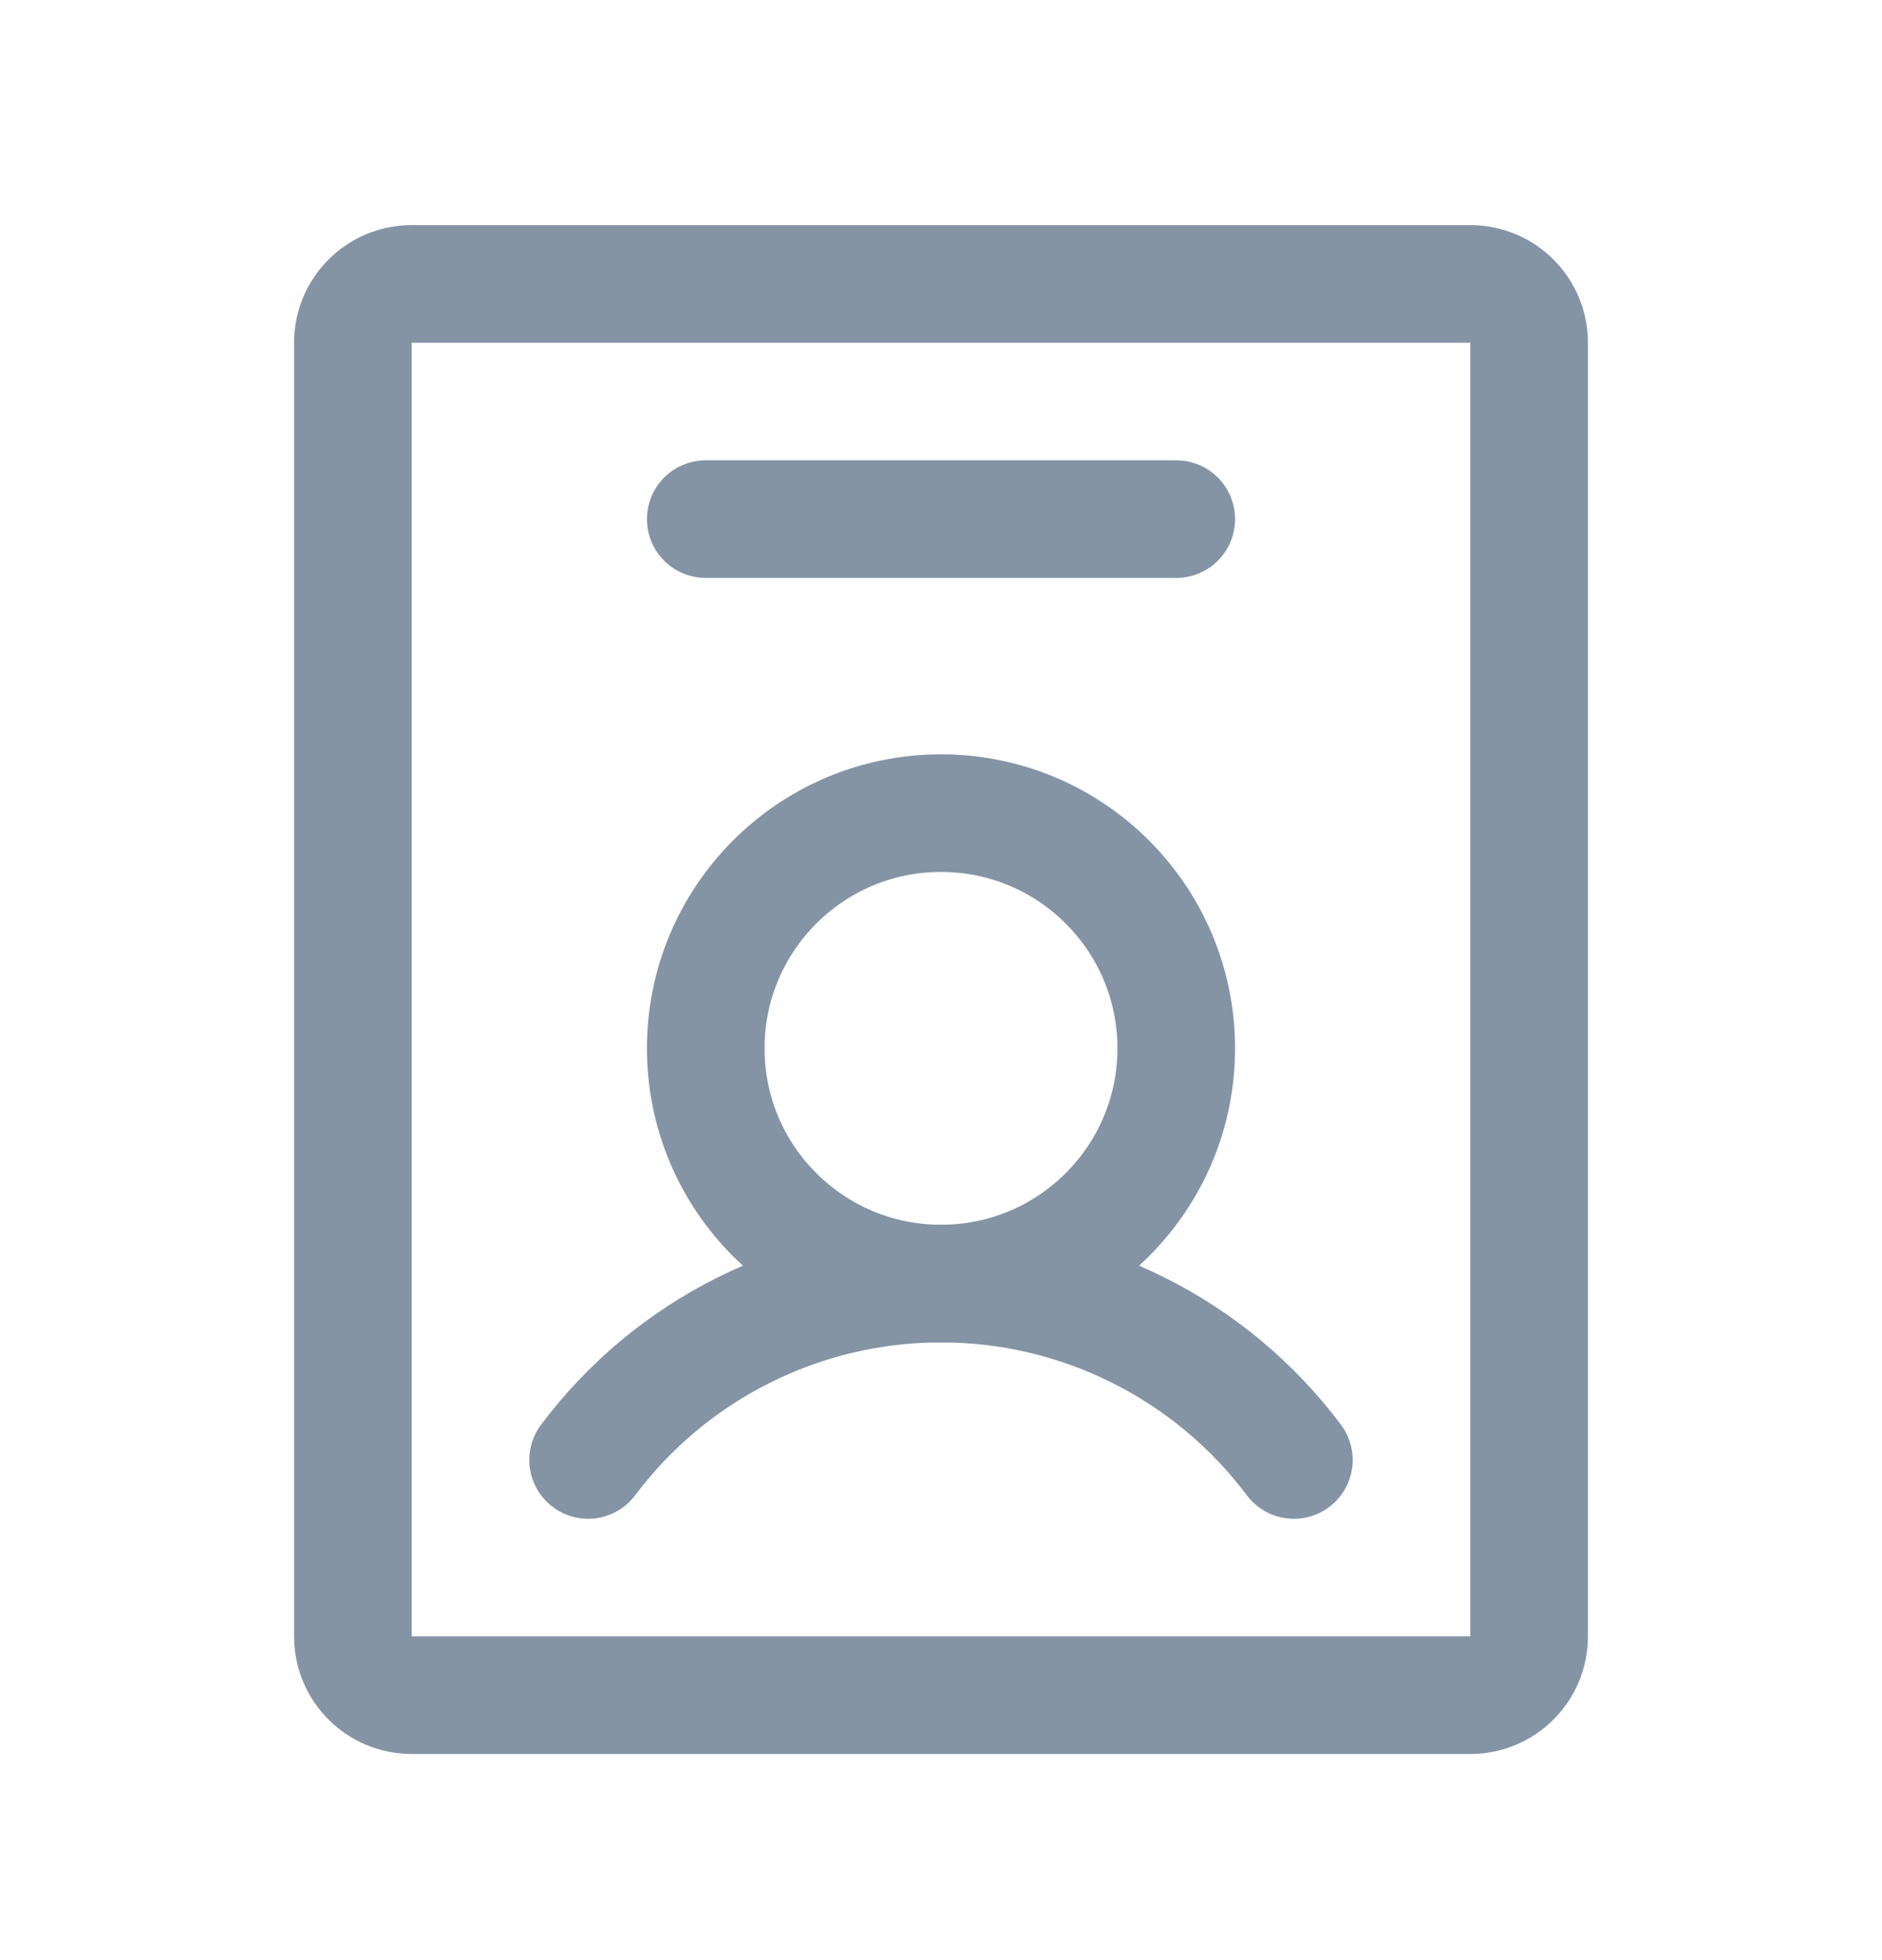
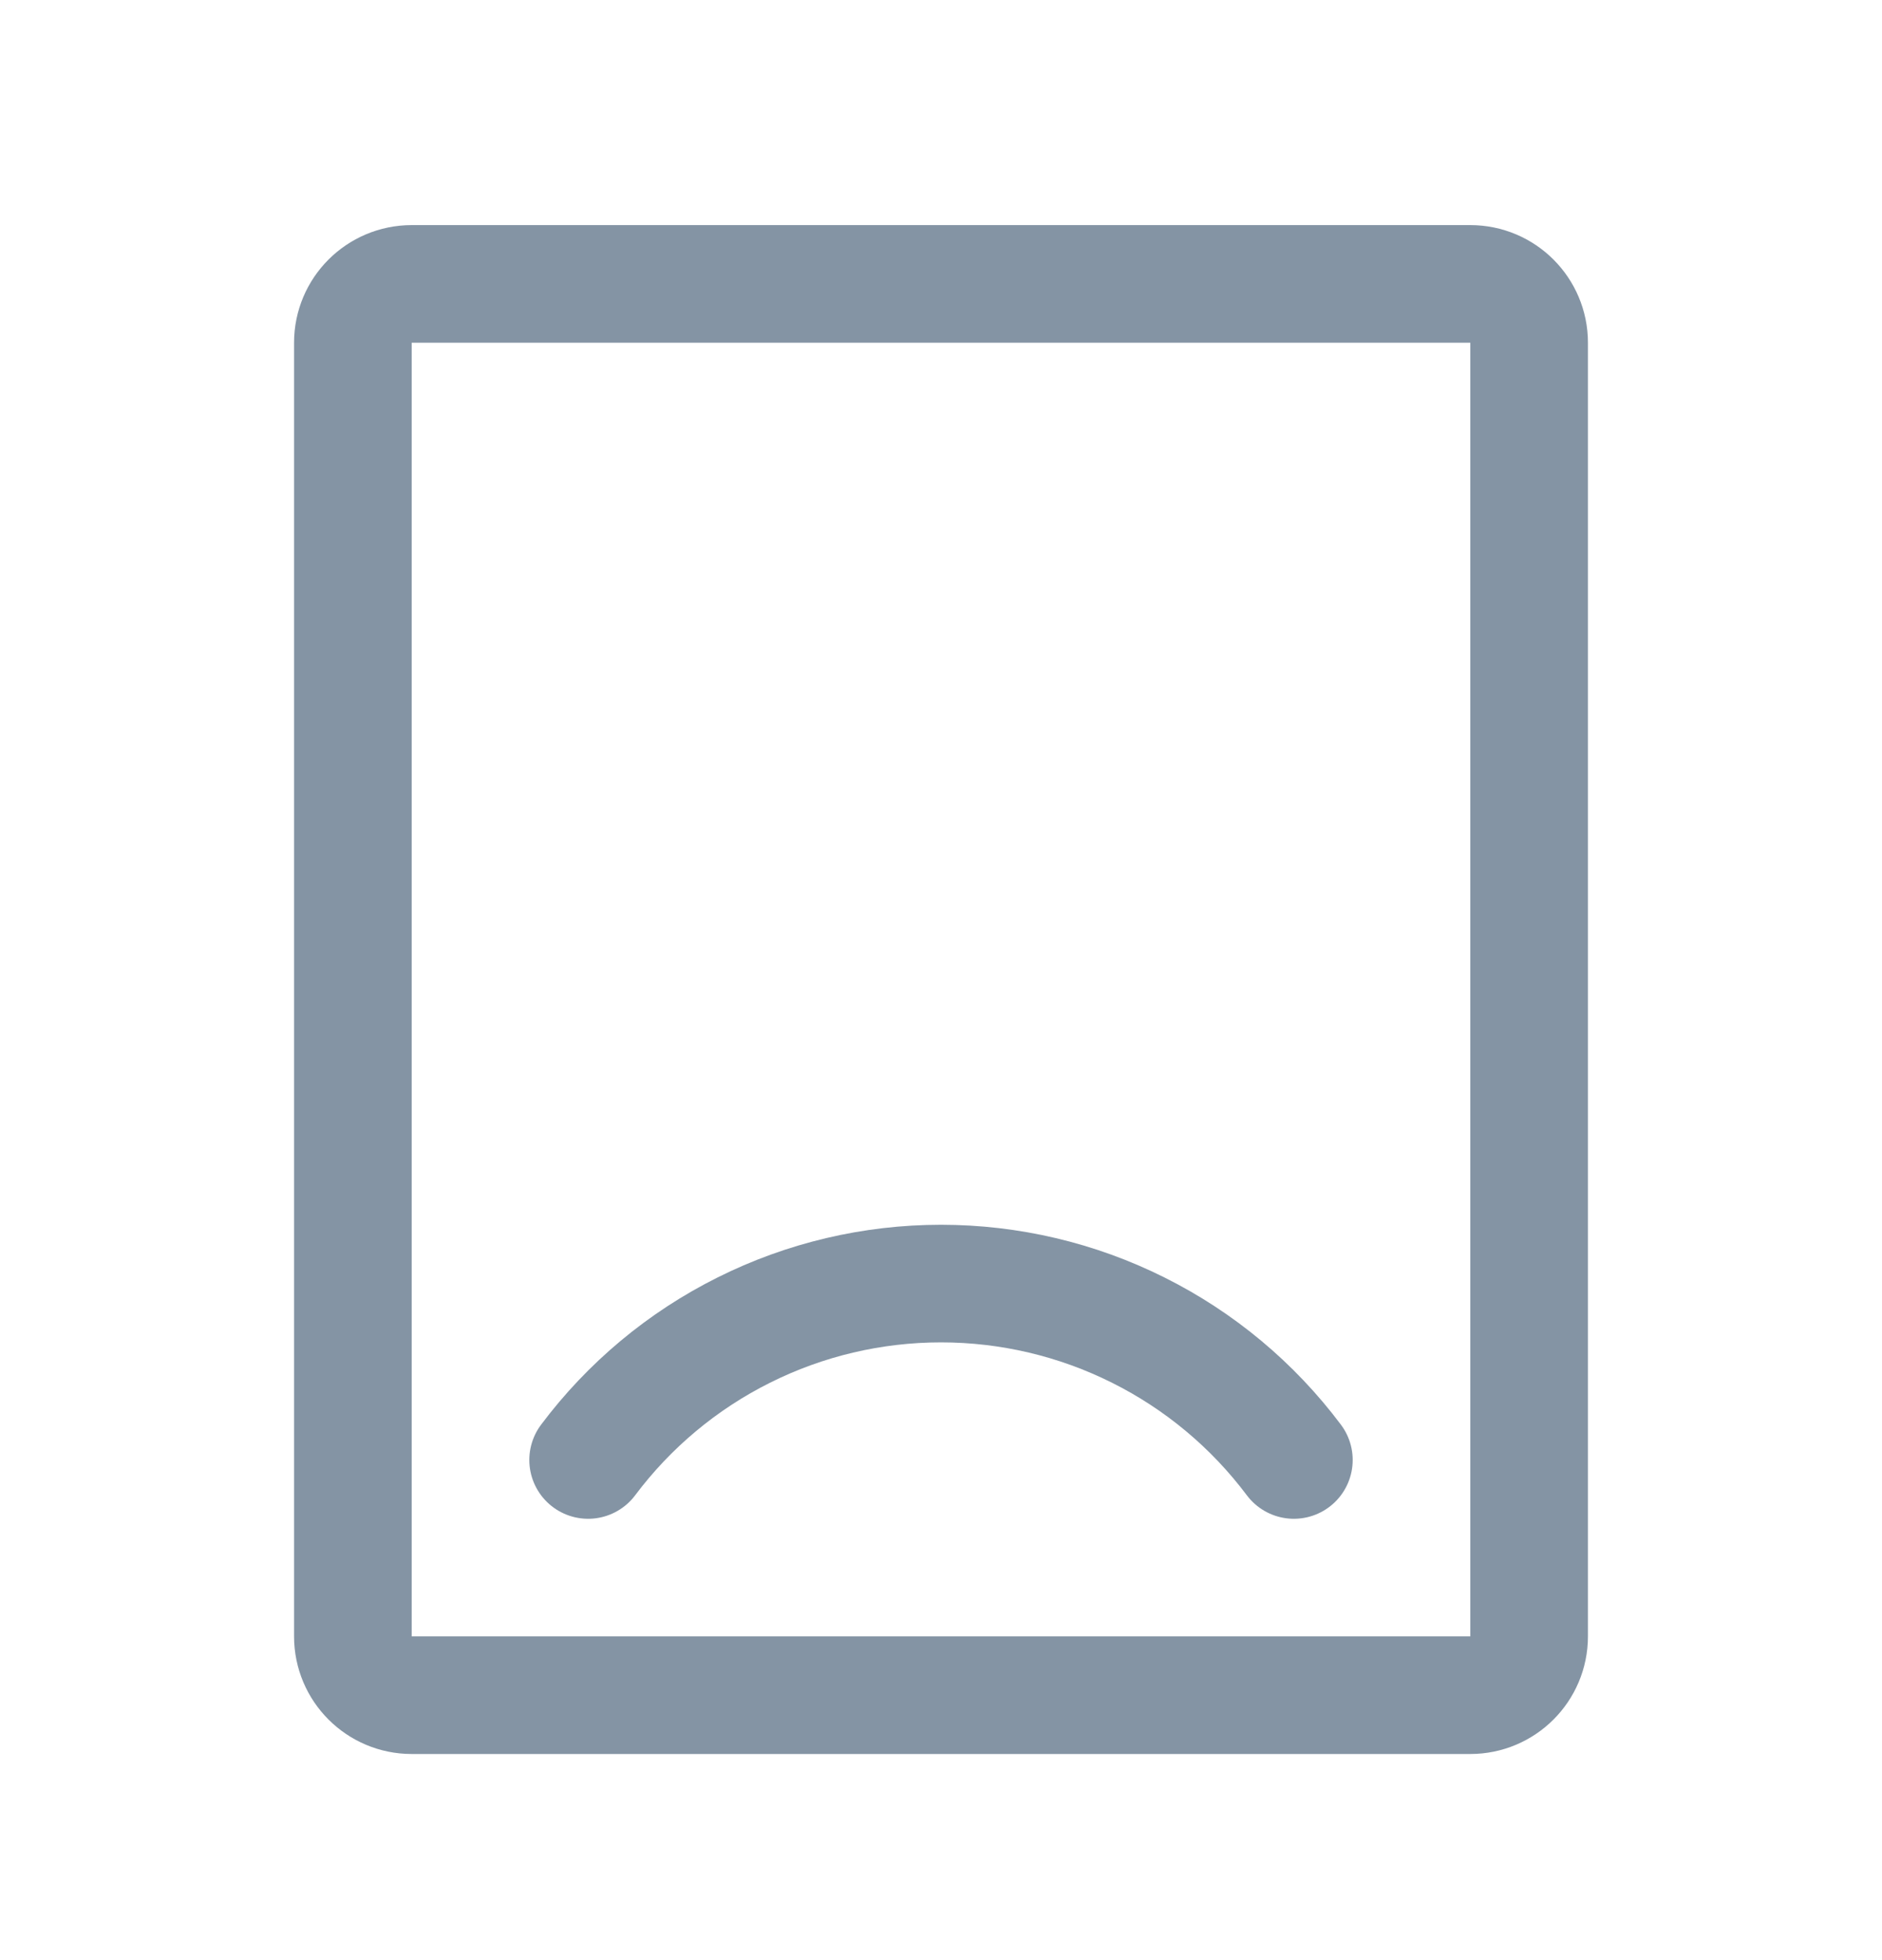
<svg xmlns="http://www.w3.org/2000/svg" width="24" height="25" viewBox="0 0 24 25" fill="none">
-   <path d="M12 16.371C13.657 16.371 15 15.028 15 13.371C15 11.714 13.657 10.371 12 10.371C10.343 10.371 9 11.714 9 13.371C9 15.028 10.343 16.371 12 16.371Z" stroke="#8494A4" stroke-width="1.5" stroke-linecap="round" stroke-linejoin="round" />
  <path d="M7.5 18.621C8.024 17.922 8.703 17.355 9.484 16.965C10.265 16.574 11.127 16.371 12 16.371C12.873 16.371 13.735 16.574 14.516 16.965C15.297 17.355 15.976 17.922 16.5 18.621" stroke="#8494A4" stroke-width="1.5" stroke-linecap="round" stroke-linejoin="round" />
  <path d="M19.5 20.871V4.371C19.5 3.957 19.164 3.621 18.75 3.621L5.25 3.621C4.836 3.621 4.5 3.957 4.5 4.371L4.5 20.871C4.5 21.285 4.836 21.621 5.25 21.621H18.75C19.164 21.621 19.5 21.285 19.5 20.871Z" stroke="#8494A4" stroke-width="1.5" stroke-linecap="round" stroke-linejoin="round" />
-   <path d="M9 6.621H15" stroke="#8494A4" stroke-width="1.5" stroke-linecap="round" stroke-linejoin="round" />
</svg>